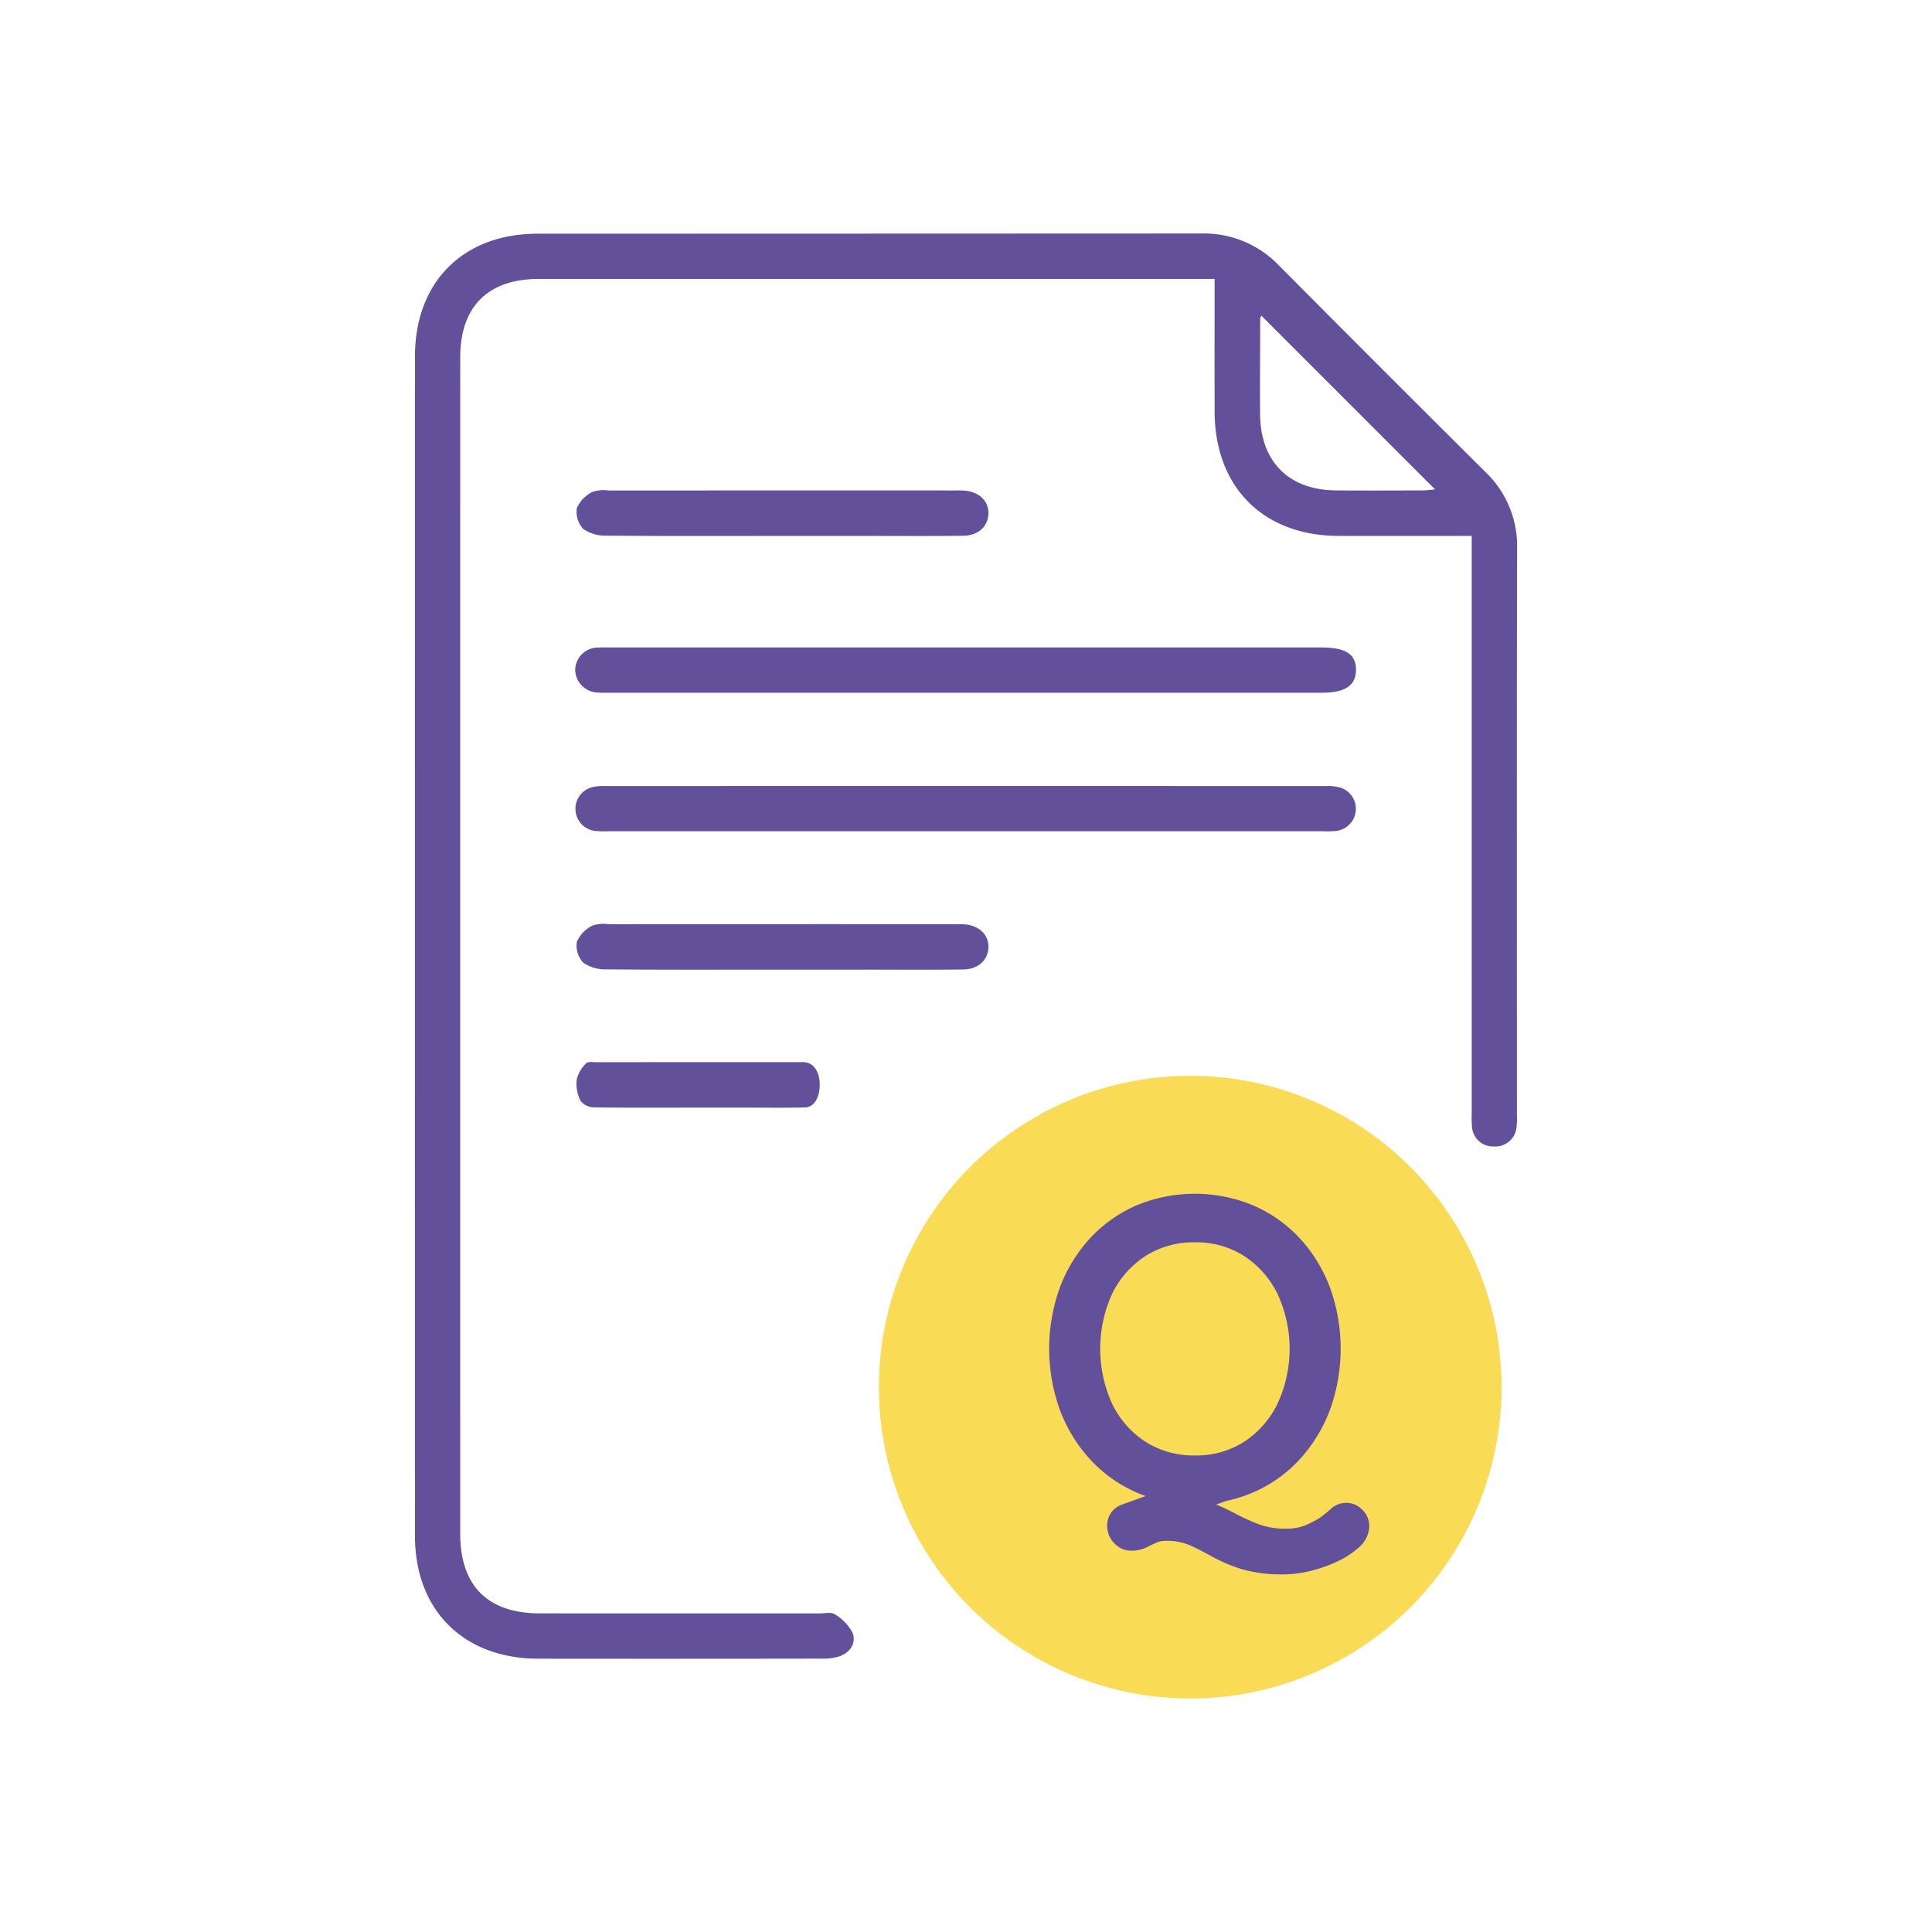
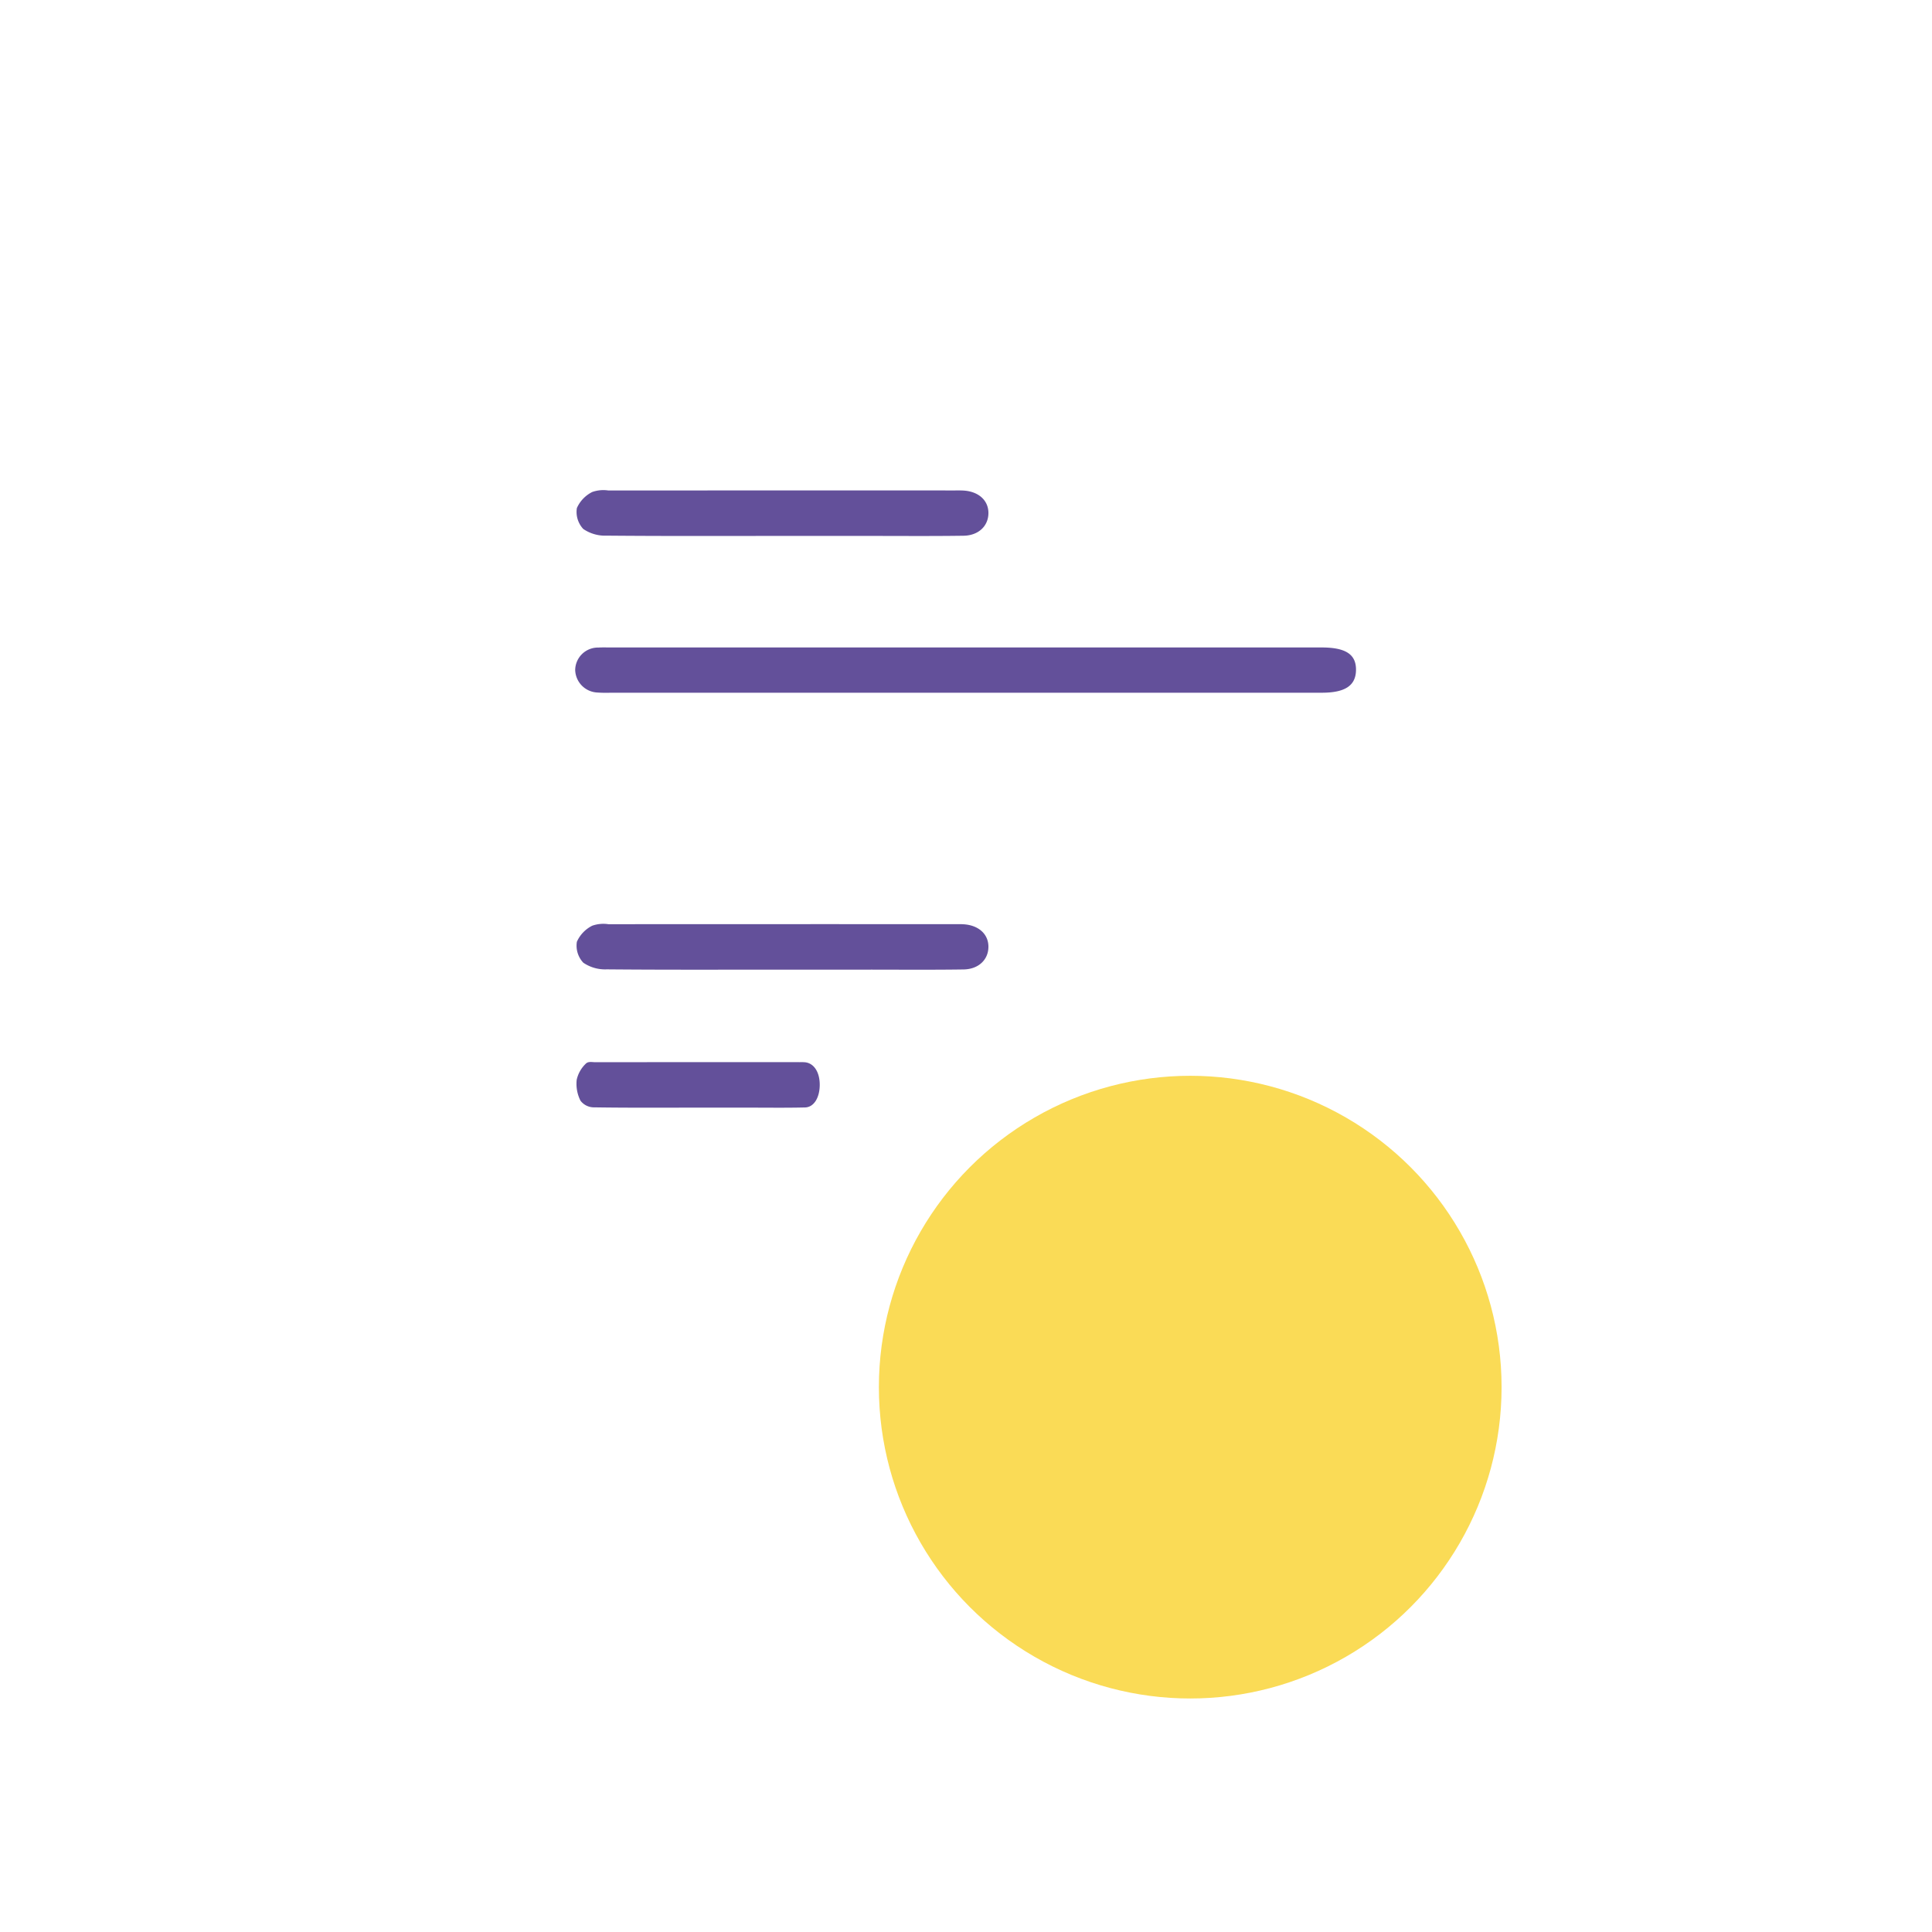
<svg xmlns="http://www.w3.org/2000/svg" id="Layer_1" data-name="Layer 1" viewBox="0 0 294 294">
  <defs>
    <style>.cls-1,.cls-3{fill:#63509a;}.cls-2{fill:#fadb56;}.cls-3{stroke:#63509a;stroke-miterlimit:10;stroke-width:3px;}</style>
  </defs>
  <g id="ZURZy4">
-     <path class="cls-1" d="M184.83,42.444h-2.797q-49.999,0-99.998.001c-7.785.001-11.999,4.196-11.999,11.961q-.005,89.496-0,178.992c0,7.923,4.18,12.107,12.104,12.114,10.883.01,31.765.001,42.648.006.76 0,1.724-.24,2.238.128a7.14,7.14,0,0,1,2.738,2.871c.549,1.571-.424,2.984-2.07,3.55a8.432,8.432,0,0,1-2.688.334c-11.035.021-32.07.03-43.104.009-11.358-.021-18.753-7.368-18.756-18.682q-.019-89.724-.001-179.449c.002-11.391,7.329-18.713,18.684-18.715q50.456-.011,100.912-.032a15.825,15.825,0,0,1,11.861,4.845q15.685,15.795,31.477,31.482a15.582,15.582,0,0,1,4.786,11.658c-.061,18.721-.025,67.442-.027,86.163a9.991,9.991,0,0,1-.057,1.822,3.248,3.248,0,0,1-3.472,2.961,3.202,3.202,0,0,1-3.316-3.116,17.109,17.109,0,0,1-.035-2.053c-.001-18.265-.001-66.529-.001-84.794,0-.891,0-1.781,0-2.949H221.24c-5.86-0-11.72.012-17.58-.003-11.424-.029-18.795-7.426-18.827-18.899C184.816,56.038,184.83,49.423,184.83,42.444Zm7.112,5.582a1.337,1.337,0,0,0-.17.423c-.014,4.871-.053,9.742-.017,14.612.054,7.182,4.375,11.511,11.522,11.564,4.414.033,8.828.013,13.243-0.0.627-.002,1.254-.098,1.864-.149Z" />
-     <path class="cls-1" d="M147.001,126.492q-27.169,0-54.339-.001a16.825,16.825,0,0,1-2.053-.038,3.393,3.393,0,0,1-.63-6.623,6.618,6.618,0,0,1,2.026-.215q54.909-.014,109.819.002a6.841,6.841,0,0,1,2.241.267,3.391,3.391,0,0,1-.674,6.557,15.453,15.453,0,0,1-2.28.049Q174.056,126.493,147.001,126.492Z" />
    <path class="cls-1" d="M146.801,105.415q-26.941,0-53.881-.001a19.138,19.138,0,0,1-2.053-.032,3.537,3.537,0,0,1-3.338-3.426,3.465,3.465,0,0,1,3.541-3.414c.607-.037,1.217-.015,1.826-.015q54.11-.001,108.219 0c3.709 0,5.3,1.074,5.231,3.518-.066,2.312-1.695,3.37-5.206,3.37Q173.97,105.416,146.801,105.415Z" />
    <path class="cls-1" d="M118.787,81.554c-8.822-0-17.643.037-26.464-.043a5.882,5.882,0,0,1-3.562-1.014,3.787,3.787,0,0,1-.976-3.185,5.016,5.016,0,0,1,2.34-2.444,5.103,5.103,0,0,1,2.46-.228q26.351-.015,52.701-.007c.456,0,.914-.011,1.368.019,2.293.153,3.774,1.517,3.758,3.447-.015,1.94-1.501,3.394-3.792,3.426-4.942.071-9.886.027-14.829.028Q125.289,81.556,118.787,81.554Z" />
    <path class="cls-1" d="M118.787,147.554c-8.822-0-17.643.037-26.464-.043a5.882,5.882,0,0,1-3.562-1.014,3.787,3.787,0,0,1-.976-3.185,5.016,5.016,0,0,1,2.34-2.444,5.103,5.103,0,0,1,2.46-.228q26.351-.015,52.701-.007c.456,0,.914-.011,1.368.019,2.293.153,3.774,1.517,3.758,3.447-.015,1.94-1.501,3.394-3.792,3.426-4.942.071-9.886.027-14.829.028Q125.289,147.556,118.787,147.554Z" />
    <path class="cls-1" d="M106.067,168.554c-5.209-0-10.419.037-15.628-.043a2.572,2.572,0,0,1-2.104-1.014,5.686,5.686,0,0,1-.576-3.185,4.822,4.822,0,0,1,1.382-2.444c.372-.387.961-.228,1.452-.228q15.561-.015,31.122-.007a7.185,7.185,0,0,1,.808.019c1.354.153,2.228,1.517,2.219,3.447-.009,1.94-.886,3.394-2.239,3.426-2.918.071-5.838.027-8.757.028Q109.907,168.556,106.067,168.554Z" />
  </g>
  <circle class="cls-2" cx="181.122" cy="211.087" r="47.379" />
-   <path class="cls-3" d="M172.189,234.47a3.58,3.58,0,0,0,1.612-.342q.751-.375,1.563-.751a5.045,5.045,0,0,1,2.114-.4,10.116,10.116,0,0,1,4.198.804c1.146.521,2.326,1.122,3.507,1.785a23.026,23.026,0,0,0,4.115,1.75,20.302,20.302,0,0,0,6.102.764,15.627,15.627,0,0,0,3.695-.489,20.194,20.194,0,0,0,3.803-1.35,11.28,11.28,0,0,0,2.911-1.909,2.884,2.884,0,0,0,1.06-2.059,1.939,1.939,0,0,0-.625-1.469,1.913,1.913,0,0,0-2.774-.026,20.501,20.501,0,0,1-1.673,1.358,17.017,17.017,0,0,1-2.45,1.307,9.261,9.261,0,0,1-3.76.679,12.776,12.776,0,0,1-4.553-.766,32.274,32.274,0,0,1-3.738-1.695,32.841,32.841,0,0,0-3.638-1.665,10.841,10.841,0,0,0-2.626-.623l-1.249-.148,6.478-2.287a19.851,19.851,0,0,0,3.857-1.217,19.307,19.307,0,0,0,6.56-4.659,21.832,21.832,0,0,0,4.299-7.032,25.937,25.937,0,0,0,0-17.589,21.507,21.507,0,0,0-4.298-6.999,19.511,19.511,0,0,0-6.561-4.629,21.632,21.632,0,0,0-16.599-0,19.583,19.583,0,0,0-6.53,4.629,21.478,21.478,0,0,0-4.297,6.999,25.937,25.937,0,0,0,0,17.589,21.813,21.813,0,0,0,4.298,7.032,19.368,19.368,0,0,0,11.59,6.087l1.165.168-8.517,3.055a1.847,1.847,0,0,0-1.237,1.902,2.175,2.175,0,0,0,.638,1.513A2.014,2.014,0,0,0,172.189,234.47Zm1.368-13.773a15.718,15.718,0,0,1-5.612-6.307,21.665,21.665,0,0,1,0-18.28,15.779,15.779,0,0,1,5.612-6.275,15.132,15.132,0,0,1,8.278-2.286,14.98,14.98,0,0,1,8.247,2.287,16.081,16.081,0,0,1,5.61,6.272,21.364,21.364,0,0,1,.001,18.283,16.025,16.025,0,0,1-5.61,6.305,14.981,14.981,0,0,1-8.247,2.287A15.133,15.133,0,0,1,173.557,220.697Z" />
</svg>